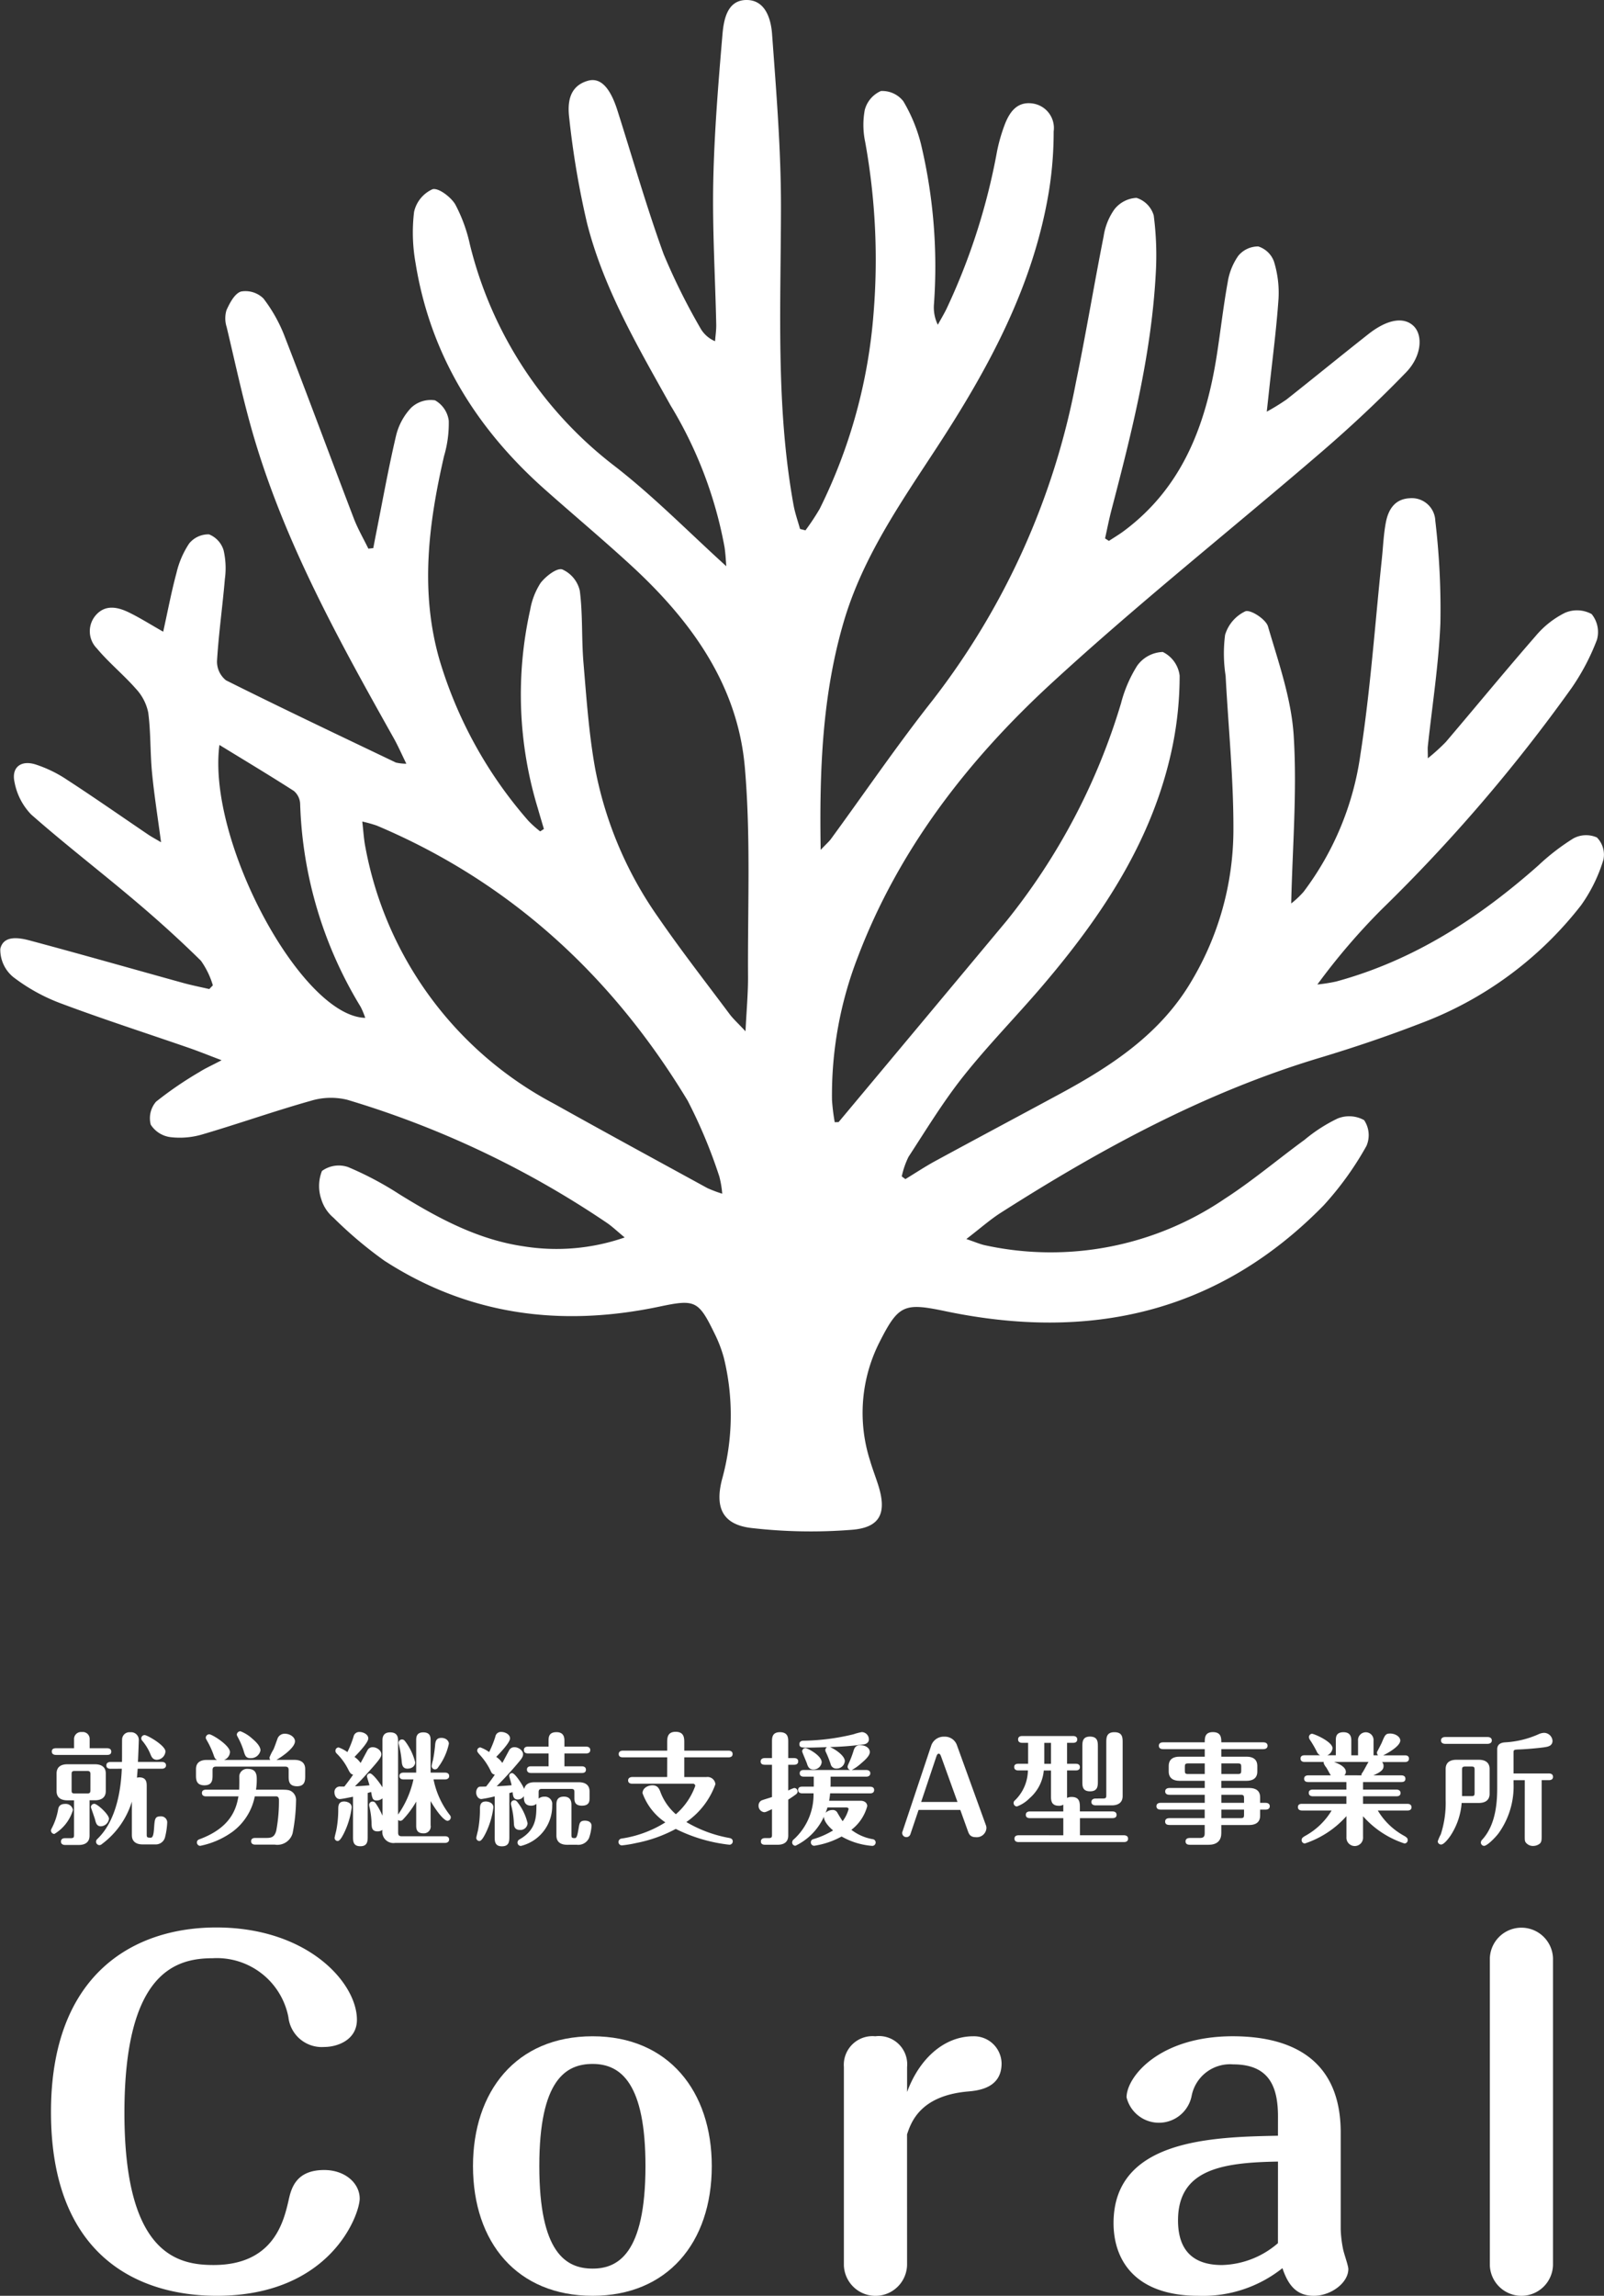
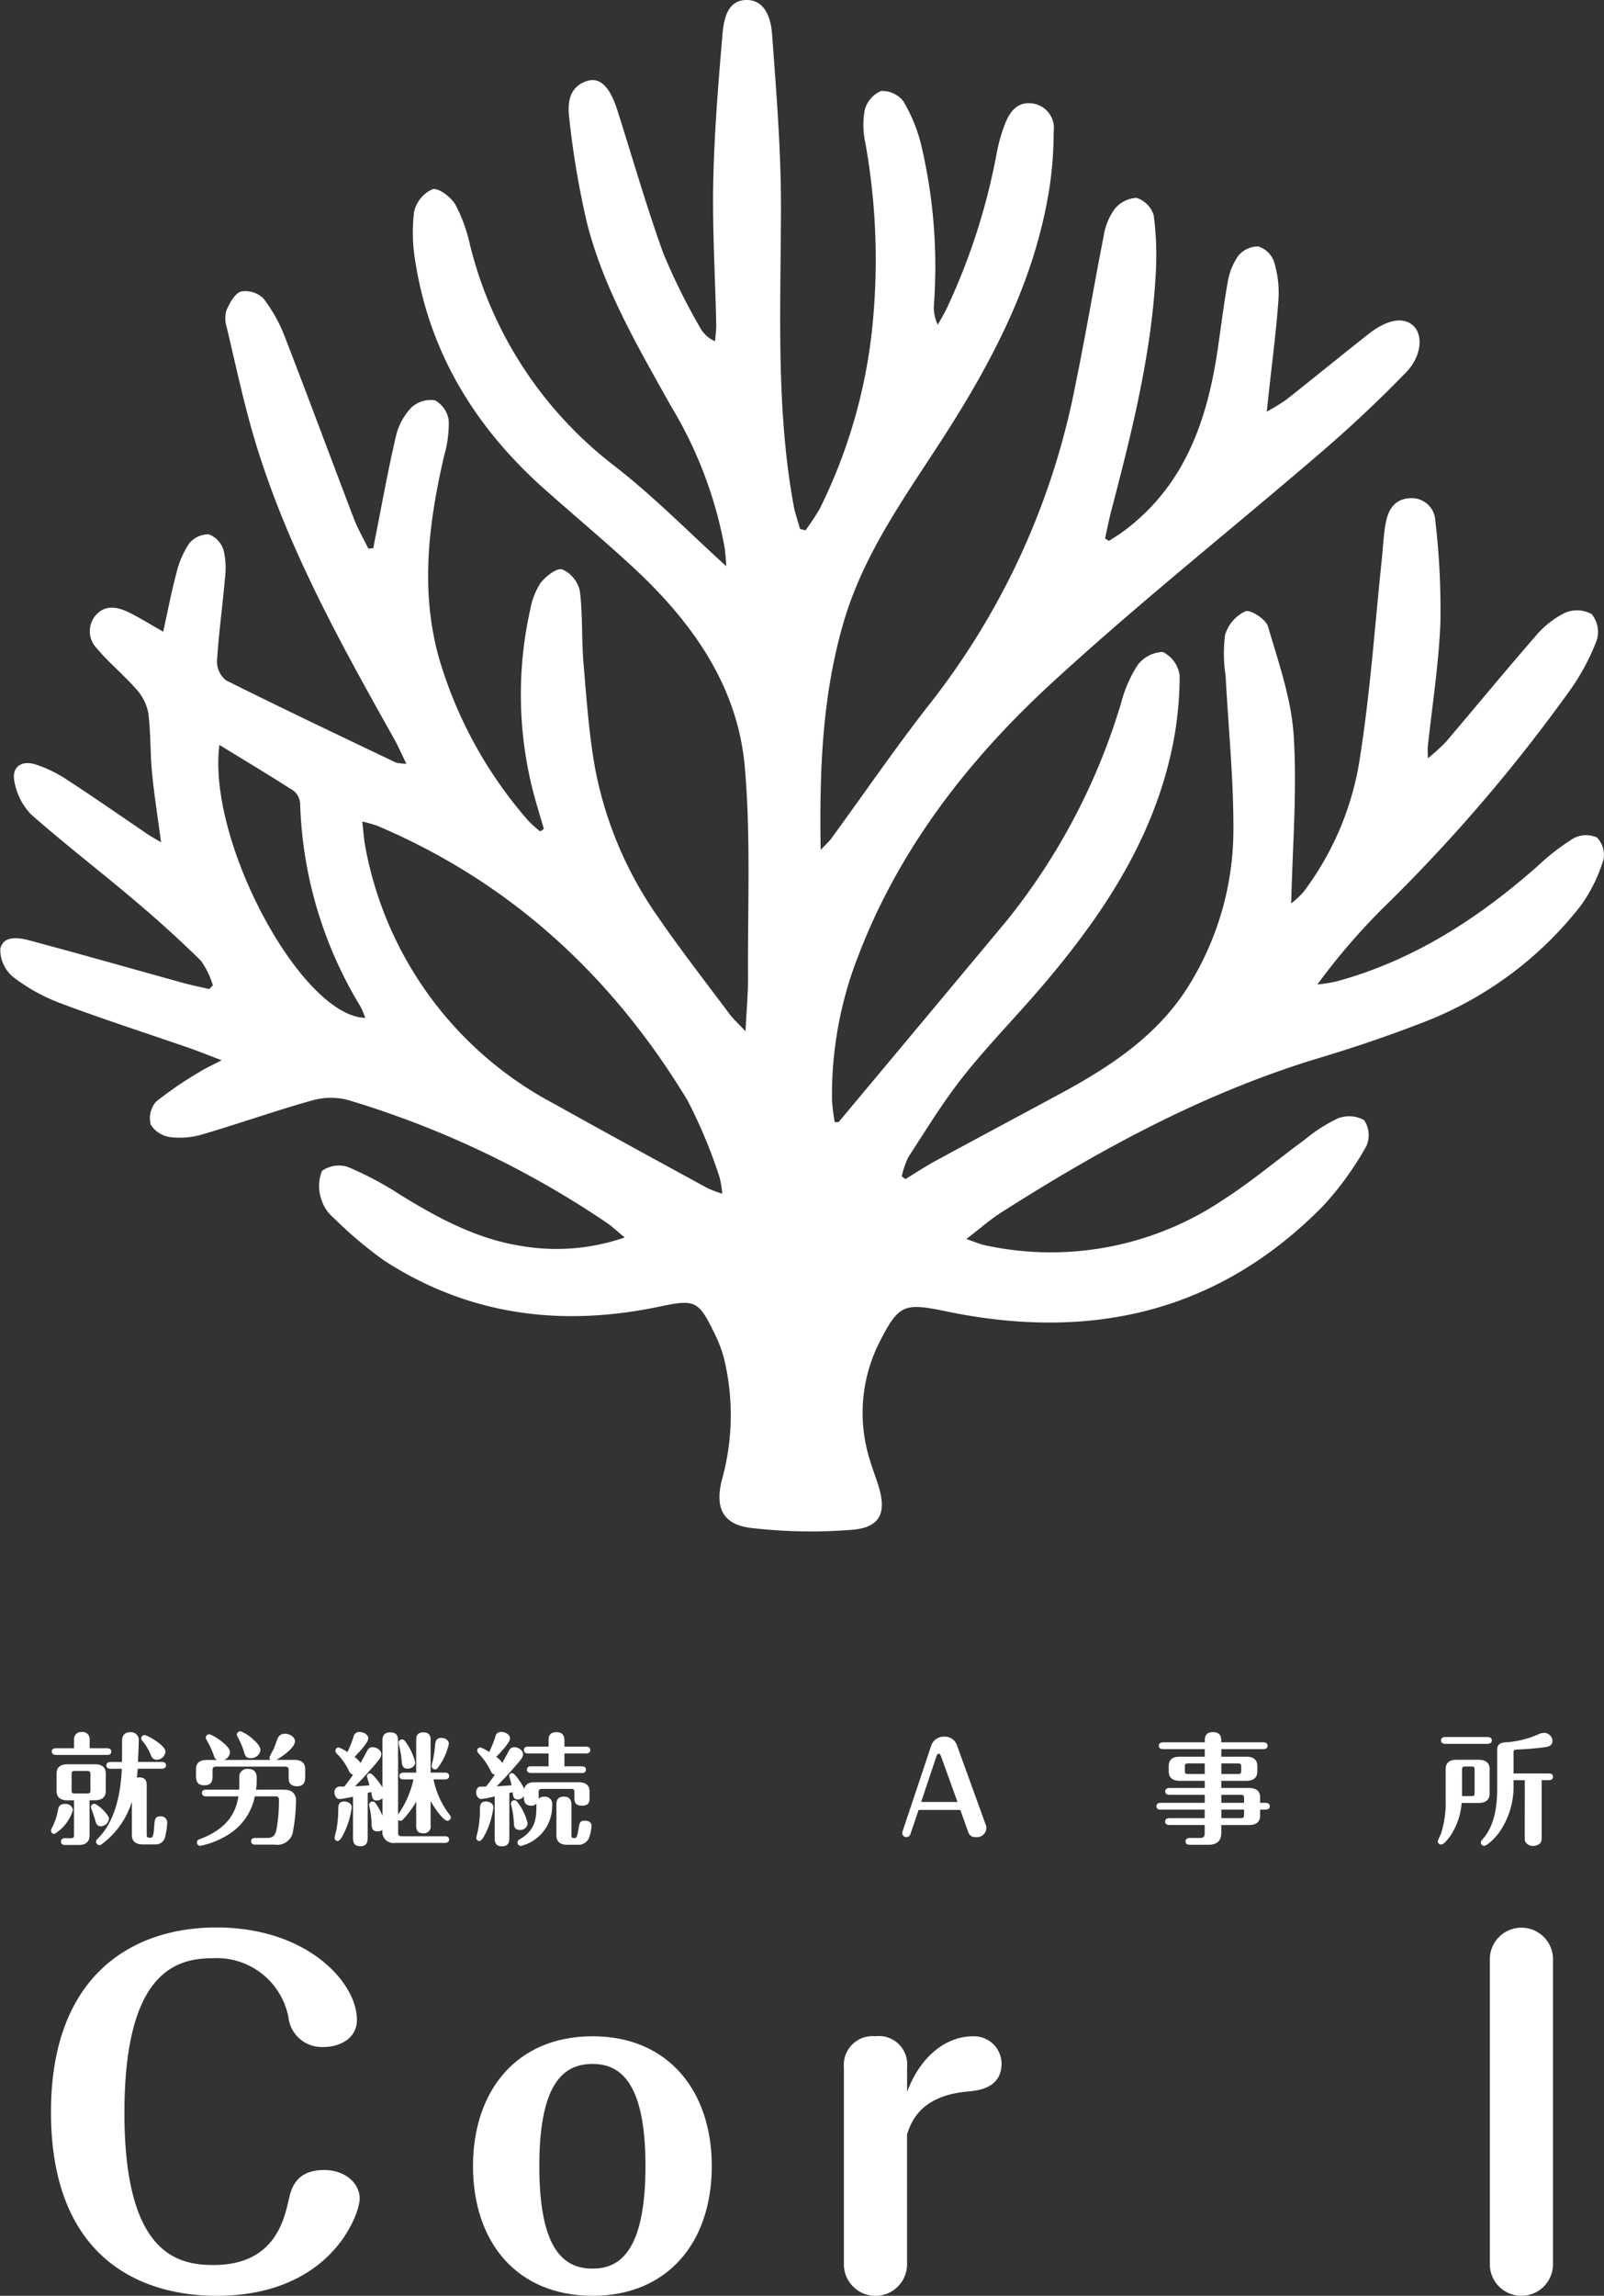
<svg xmlns="http://www.w3.org/2000/svg" width="138" height="197.433" viewBox="0 0 138 197.433">
  <rect x="0" y="0" width="138" height="197.433" fill="#333333" stroke="none" />
  <g transform="translate(69 98.716)">
    <g transform="translate(-69 -98.716)">
      <g transform="translate(4.385 148.889)">
        <path d="M4.708,158.717a.3.3,0,0,1-.294-.292c0-.074.021-.1.084-.23a5.484,5.484,0,0,0,.535-1.6c.031-.157.1-.461.6-.461a.626.626,0,0,1,.672.522A3.6,3.6,0,0,1,4.708,158.717ZM6.4,151.346v-.775a.6.6,0,0,1,.671-.617.593.593,0,0,1,.672.617v.775h1.5c.126,0,.357.031.357.292s-.22.283-.357.283h-4.4c-.1,0-.357-.022-.357-.293s.252-.282.357-.282Zm1.334,4.475v3.044c0,.565-.388.8-.924.8H5.632c-.1,0-.357-.022-.357-.293s.252-.293.357-.293h.494c.231,0,.273-.064.273-.272v-2.981H5.822c-.473,0-.925-.177-.925-.794V153.52c0-.575.389-.795.925-.795H8.205c.473,0,.925.178.925.795v1.507c0,.564-.389.794-.925.794Zm.074-2.238c0-.209-.053-.282-.283-.282H6.461c-.23,0-.272.074-.272.282v1.381c0,.21.042.272.272.272H7.523c.23,0,.283-.063.283-.272Zm.9,4.476c-.358,0-.431-.3-.5-.575-.042-.167-.357-1.035-.357-1.066a.292.292,0,0,1,.294-.293c.251,0,1.26.91,1.26,1.286A.731.731,0,0,1,8.71,158.058Zm.829-4.946c-.115,0-.358-.032-.358-.293s.252-.293.358-.293h.987c.011-.3,0-1.653.011-1.956a.63.63,0,0,1,.7-.6.664.664,0,0,1,.735.71c0,.074-.053,1.518-.074,1.842h2.059c.126,0,.357.042.357.293s-.241.293-.357.293h-2.08c-.011.125-.053.659-.063.773a.731.731,0,0,1,.2-.031c.64,0,.64.471.64.774v4.141c0,.24.033.273.347.273.222,0,.252-.429.284-.8.053-.806.074-1.035.557-1.035a.531.531,0,0,1,.577.5,6.22,6.22,0,0,1-.2,1.338.822.822,0,0,1-.829.575H12.3c-.535,0-.925-.229-.925-.794v-2.888a7.173,7.173,0,0,1-2.563,3.64.363.363,0,0,1-.22.105.3.3,0,0,1-.3-.3.322.322,0,0,1,.126-.24c.463-.471,1.922-1.945,2.09-6.033Zm3.991-.774c-.347,0-.462-.251-.545-.451a4.39,4.39,0,0,0-.736-1.212.3.3,0,0,1-.063-.179.285.285,0,0,1,.294-.282c.22,0,1.786.889,1.786,1.413A.771.771,0,0,1,13.531,152.339Z" transform="translate(-4.414 -149.891)" fill="#fff" />
        <path d="M23.369,152.348a.335.335,0,0,1-.074-.2,4.075,4.075,0,0,1,.336-.679c.084-.178.2-.513.348-.921a.649.649,0,0,1,.64-.449c.453,0,.872.3.872.648,0,.586-1.229,1.4-1.6,1.6h1.555c.535,0,.924.22.924.795v.586c0,.355,0,.888-.7.888-.724,0-.724-.492-.724-.888v-.5c0-.188-.053-.3-.3-.3H18.7c-.241,0-.3.1-.3.3v.419c0,.386,0,.888-.7.888-.725,0-.725-.522-.725-.888v-.5c0-.628.452-.795.925-.795h.883c-.179-.1-.2-.157-.327-.522a7.065,7.065,0,0,0-.483-1.047c-.147-.26-.157-.282-.157-.344a.308.308,0,0,1,.3-.293c.241,0,1.784.952,1.784,1.537a.769.769,0,0,1-.514.67Zm-5.526,3.137c-.126,0-.357-.031-.357-.292s.241-.283.357-.283h2.846c.022-.386.011-1.139.011-1.17a.672.672,0,0,1,.735-.618c.768,0,.768.575.768.931a5.352,5.352,0,0,1-.064.857H24.1c.735,0,.934,0,1.2.23a.888.888,0,0,1,.283.732,15.67,15.67,0,0,1-.294,2.782,1.364,1.364,0,0,1-1.534.982h-1.68c-.115,0-.357-.031-.357-.293s.241-.282.357-.282h.85c.462,0,.788,0,.956-.628a13.823,13.823,0,0,0,.231-2.656c0-.135-.053-.293-.251-.293H22.034A4.979,4.979,0,0,1,20.1,158.54a7.141,7.141,0,0,1-2.763,1.2.291.291,0,0,1-.283-.293c0-.189.148-.251.273-.293,2.657-1,3.119-2.614,3.3-3.671Zm3.823-3.283c-.4,0-.473-.221-.6-.66a6.326,6.326,0,0,0-.4-.972c-.158-.3-.179-.335-.179-.4a.31.31,0,0,1,.316-.282,3.182,3.182,0,0,1,1.007.628c.221.188.714.617.714,1.014A.832.832,0,0,1,21.666,152.2Z" transform="translate(-4.498 -149.891)" fill="#fff" />
        <path d="M31.827,158.927c0,.387,0,.847-.631.847s-.63-.449-.63-.825v-3.431c-.316.063-.977.2-1.145.2-.283,0-.452-.3-.452-.564a.465.465,0,0,1,.526-.513h.325c.3-.387.536-.7.756-1.025-.22-.042-.293-.189-.452-.5a5.015,5.015,0,0,0-.85-1.2c-.179-.178-.221-.221-.221-.356a.281.281,0,0,1,.273-.283,3.089,3.089,0,0,1,.756.4,8.7,8.7,0,0,0,.535-1.35.487.487,0,0,1,.526-.376c.283,0,.735.189.735.554,0,.335-.767,1.161-1.187,1.59a1.912,1.912,0,0,1,.525.522c.094-.167.493-.921.577-1.067a.49.49,0,0,1,.473-.292c.336,0,.735.271.735.606,0,.189-.074.366-.829,1.214s-.84.941-1.439,1.537c.2,0,.756-.032,1.25-.083-.032-.125-.22-.711-.22-.764a.265.265,0,0,1,.261-.261c.2,0,.746.67,1.073,1.2v-3.973c0-.24,0-.753.662-.753.682,0,.682.5.682.753v6.316a8.325,8.325,0,0,0,1.323-3.022h-.85c-.116,0-.358-.032-.358-.293s.241-.293.358-.293H36v-2.771c0-.24,0-.69.609-.69.631,0,.631.439.631.69v2.771h1.24c.126,0,.357.042.357.293s-.241.293-.357.293h-.988A7.309,7.309,0,0,0,38.9,157.1a.278.278,0,0,1,.074.188.294.294,0,0,1-.284.3c-.221,0-.767-.533-1.449-1.695v2.081a.587.587,0,0,1-.62.69c-.62,0-.62-.439-.62-.69v-2.038a8.021,8.021,0,0,1-1.156,1.558.315.315,0,0,1-.21.094.285.285,0,0,1-.189-.074v1.1c0,.188.064.3.3.3h3.729c.126,0,.357.032.357.282s-.241.293-.357.293H34.19a.96.96,0,0,1-1.092-1.118.738.738,0,0,1-.42.125c-.5,0-.5-.366-.516-.6a7.132,7.132,0,0,0-.179-1.484.862.862,0,0,1-.032-.2.291.291,0,0,1,.3-.282c.157,0,.231.1.315.229a6.162,6.162,0,0,1,.536.993v-1.5a.782.782,0,0,1-.495.189c-.357,0-.388-.2-.483-.732-.053.01-.189.053-.294.083Zm-2.847.116c0-.053.126-.544.147-.639a9.45,9.45,0,0,0,.168-1.8c0-.3.011-.679.516-.679.115,0,.641.062.641.513a7.019,7.019,0,0,1-.683,2.248c-.115.22-.325.639-.524.639A.271.271,0,0,1,28.98,159.043Zm5.777-6.537a9.172,9.172,0,0,0-.241-1.453.8.8,0,0,1-.032-.179.291.291,0,0,1,.294-.282c.158,0,.222.093.326.23a5.009,5.009,0,0,1,.81,1.735c0,.251-.2.544-.672.544C34.81,153.1,34.778,152.714,34.757,152.506Zm4.054-1.548a5.151,5.151,0,0,1-.924,2.028.308.308,0,0,1-.273.179.292.292,0,0,1-.284-.293,4.065,4.065,0,0,1,.116-.514A12.279,12.279,0,0,0,37.635,151c.032-.251.1-.544.525-.544S38.811,150.728,38.811,150.958Z" transform="translate(-4.578 -149.891)" fill="#fff" />
        <path d="M42.838,155.486a10.512,10.512,0,0,1-1.144.23c-.283,0-.452-.3-.452-.564s.147-.493.326-.5c.084,0,.462-.01.524-.01.316-.387.663-.879.757-1.025a.408.408,0,0,1-.326-.251,5.65,5.65,0,0,0-.893-1.37c-.189-.21-.3-.335-.3-.439a.28.28,0,0,1,.272-.283,3.094,3.094,0,0,1,.757.4,8.975,8.975,0,0,0,.535-1.328.478.478,0,0,1,.515-.4c.316,0,.746.2.746.554,0,.335-.767,1.161-1.187,1.59a1.912,1.912,0,0,1,.525.522c.083-.146.473-.889.567-1.056a.507.507,0,0,1,.483-.3c.337,0,.735.282.735.606,0,.23-.168.44-.462.784-.063.074-.85,1.015-1.807,1.967.211,0,.8-.042,1.281-.083a4.566,4.566,0,0,0-.115-.449c-.01-.043-.094-.326-.094-.346a.245.245,0,0,1,.252-.251c.252,0,.914,1.025,1.04,1.37.094-.418.42-.585.9-.585h3.8c.473,0,.925.178.925.795v.544c0,.271,0,.678-.663.678-.641,0-.641-.428-.641-.678v-.482c0-.2-.042-.282-.273-.282H46.9c-.231,0-.284.094-.284.282v.554a.736.736,0,0,1,.494-.167.623.623,0,0,1,.672.711,3.533,3.533,0,0,1-2.689,3.524.292.292,0,0,1-.294-.293.308.308,0,0,1,.178-.272c1.44-.826,1.449-1.913,1.449-3.053a.684.684,0,0,1-.451.156c-.63,0-.63-.5-.63-.825a.609.609,0,0,1-.525.293c-.378,0-.41-.314-.441-.628l-.283.074v3.733c0,.4,0,.847-.642.847-.62,0-.62-.46-.62-.825Zm-1.586,3.557c0-.053.126-.544.148-.639a9.616,9.616,0,0,0,.168-1.8c0-.3.011-.679.515-.679.116,0,.641.062.641.513a7.019,7.019,0,0,1-.683,2.248c-.115.22-.325.639-.524.639A.271.271,0,0,1,41.252,159.043Zm3.625-2.95a4.62,4.62,0,0,1,.788,1.706.61.61,0,0,1-.651.575c-.485,0-.516-.346-.526-.575a7.24,7.24,0,0,0-.23-1.538.468.468,0,0,1-.022-.147.284.284,0,0,1,.285-.293C44.688,155.82,44.761,155.937,44.877,156.093Zm2.594-3.19v-1.109H45.706c-.115,0-.357-.021-.357-.293s.241-.293.357-.293H47.47v-.471c0-.313,0-.774.683-.774s.682.533.682.774v.471H50.7c.116,0,.358.032.358.293s-.231.293-.358.293H48.836V152.9h1.492c.115,0,.358.031.358.293s-.231.282-.358.282H45.969c-.105,0-.358-.021-.358-.293s.252-.282.358-.282Zm1.6,6.746c-.535,0-.925-.22-.925-.795v-2.615c0-.26,0-.731.642-.731s.651.513.651.731v2.553c0,.26.043.282.3.282.179,0,.231-.335.327-.9.063-.376.1-.6.535-.6.189,0,.567.063.567.45a3.785,3.785,0,0,1-.222,1.057,1.023,1.023,0,0,1-1.06.564Z" transform="translate(-4.66 -149.891)" fill="#fff" />
-         <path d="M57.759,152.129H53.946c-.115,0-.358-.021-.358-.283s.251-.292.358-.292h3.812v-.69c0-.376,0-.931.724-.931.746,0,.746.544.746.931v.69h3.8c.126,0,.358.032.358.292s-.242.283-.358.283h-3.8v1.695h1.912a.677.677,0,0,1,.766.617,6.687,6.687,0,0,1-2.5,3.252,11.11,11.11,0,0,0,3.7,1.37c.083.022.294.053.294.3a.288.288,0,0,1-.283.282,13.71,13.71,0,0,1-4.622-1.36A11.949,11.949,0,0,1,55.08,159.5a9.545,9.545,0,0,1-1.218.2.292.292,0,0,1-.294-.293.3.3,0,0,1,.263-.293,9.791,9.791,0,0,0,3.77-1.392,5.128,5.128,0,0,1-1.964-2.509c0-.45.473-.68.85-.68.463,0,.589.293.725.669a4.725,4.725,0,0,0,1.292,1.82,5.817,5.817,0,0,0,1.67-2.437.194.194,0,0,0-.211-.188H54.755c-.126,0-.358-.032-.358-.282s.241-.293.358-.293h3Z" transform="translate(-4.742 -149.891)" fill="#fff" />
-         <path d="M66.858,152.767h-.62c-.115,0-.358-.021-.358-.282s.252-.293.358-.293h.62v-1.4c0-.335,0-.826.682-.826.714,0,.714.514.714.826v1.4h.5c.126,0,.357.031.357.282,0,.272-.241.293-.357.293h-.5v2.218a2.813,2.813,0,0,1,.516-.221.3.3,0,0,1,.293.293.324.324,0,0,1-.125.24c-.147.115-.442.313-.683.471v3.085c0,.627-.451.795-.924.795H66.259c-.115,0-.357-.022-.357-.282s.241-.293.357-.293h.326c.221,0,.273-.064.273-.272v-2.217c-.462.22-.557.262-.672.262a.546.546,0,0,1-.483-.566.491.491,0,0,1,.241-.438c.137-.064.788-.251.914-.3Zm5,2.457c-.031.335-.053.45-.083.638h2.689c.42,0,.588.241.588.461a3.789,3.789,0,0,1-1.365,2.039,4.15,4.15,0,0,0,1.848.806.285.285,0,0,1,.241.282.293.293,0,0,1-.294.293,6.289,6.289,0,0,1-2.636-.806,7.065,7.065,0,0,1-2.352.795.286.286,0,0,1-.294-.293.272.272,0,0,1,.2-.271,7.162,7.162,0,0,0,1.712-.753c-.157-.136-.788-.68-.788-1.183a5.115,5.115,0,0,1-2.448,2.5.281.281,0,0,1-.283-.282.354.354,0,0,1,.157-.282,5.194,5.194,0,0,0,1.681-3.943h-.966c-.106,0-.359-.021-.359-.292s.243-.283.359-.283h.986v-.858H69.6c-.105,0-.358-.02-.358-.292s.252-.283.358-.283h3.991a.293.293,0,0,1-.23-.282.652.652,0,0,1,.063-.209,8.55,8.55,0,0,0,.431-1.1c.1-.346.21-.544.63-.544.273,0,.788.157.788.6,0,.335-.484.743-.767.983a3.883,3.883,0,0,1-.788.553h1.24c.115,0,.357.033.357.283s-.23.292-.357.292H71.9v.6a2.357,2.357,0,0,1-.011.261h3.4c.115,0,.357.021.357.283s-.23.292-.357.292Zm-1.943-3.932c-.483,0-.7,0-.7-.293s.272-.3.4-.3a19.343,19.343,0,0,0,4.254-.553,4.918,4.918,0,0,1,.714-.189.627.627,0,0,1,.61.628c0,.25-.19.387-.431.429a26.2,26.2,0,0,1-2.909.229c.515.23,1.271.764,1.271,1.213a.706.706,0,0,1-.725.638.492.492,0,0,1-.5-.4,9.176,9.176,0,0,0-.409-1.024.312.312,0,0,1-.043-.168.283.283,0,0,1,.148-.25C70.681,151.282,70.282,151.293,69.915,151.293Zm1.218,1.255a.7.7,0,0,1-.724.627c-.315,0-.451-.2-.535-.481-.053-.178-.42-.993-.42-1.077a.282.282,0,0,1,.283-.282C69.915,151.335,71.132,151.971,71.132,152.548Zm.495,3.891a4.522,4.522,0,0,1-.158.459.839.839,0,0,1,.6-.24.439.439,0,0,1,.4.21c.084.157.389.649.463.753a2.965,2.965,0,0,0,.515-1.046c0-.094-.105-.135-.2-.135Z" transform="translate(-4.824 -149.891)" fill="#fff" />
        <path d="M78.848,158.742a.359.359,0,0,1-.347.251.353.353,0,0,1-.357-.357.214.214,0,0,1,.022-.114l2.478-7.415a1.136,1.136,0,0,1,1.114-.753,1.1,1.1,0,0,1,1.1.753l2.478,6.84a.711.711,0,0,1,.053.25.829.829,0,0,1-.914.8c-.5,0-.6-.293-.692-.555l-.642-1.788H79.553Zm.925-2.771H82.9l-1.4-3.88c-.064-.178-.115-.272-.211-.272-.126,0-.168.136-.221.282Z" transform="translate(-4.907 -149.894)" fill="#fff" />
-         <path d="M92.068,158.833v-1.475H89.2c-.116,0-.358-.021-.358-.282s.231-.293.358-.293h2.867V156.2a.693.693,0,0,1-.378.094c-.681,0-.681-.481-.681-.868v-2.164h-.62a3.575,3.575,0,0,1-1.24,2.4,2.9,2.9,0,0,1-1.072.691.29.29,0,0,1-.283-.293c0-.125.042-.168.167-.283a3.674,3.674,0,0,0,1.062-2.52H88.2c-.116,0-.358-.032-.358-.293s.231-.282.358-.282h.84v-1.8h-.515c-.115,0-.347-.032-.347-.293s.221-.292.357-.292h4.37c.126,0,.358.031.358.292s-.221.293-.358.293h-.515v1.8h.746c.116,0,.358.021.358.293,0,.25-.231.282-.358.282h-.746v2.363a.861.861,0,0,1,.388-.083c.715,0,.715.5.715.921v.324h2.8c.115,0,.357.031.357.293s-.23.282-.357.282H93.5v1.475h3.781c.116,0,.358.031.358.293s-.231.292-.358.292H88.224c-.126,0-.357-.032-.357-.292s.22-.293.357-.293Zm-1.06-7.949H90.43v1.8h.578Zm4.033,3.3c0,.4,0,.868-.671.868s-.663-.46-.663-.868v-2.97c0-.387,0-.868.652-.868.682,0,.682.471.682.868Zm.451,1.485c.231,0,.274-.064.274-.271v-4.53c0-.407,0-.9.692-.9.715,0,.715.47.715.9v4.591c0,.618-.463.8-.925.8H94.842c-.126,0-.357-.042-.357-.293s.241-.293.357-.293Z" transform="translate(-4.971 -149.892)" fill="#fff" />
        <path d="M100.519,156.626c-.137,0-.357-.042-.357-.293s.23-.293.357-.293h3.8v-.689h-3.047c-.126,0-.358-.042-.358-.293s.242-.293.358-.293h3.047v-.617h-2.174c-.535,0-.925-.23-.925-.795v-.481c0-.628.452-.8.925-.8h2.174v-.648h-3.593c-.136,0-.357-.042-.357-.293s.23-.293.357-.293h3.593c0-.376,0-.879.7-.879.725,0,.725.514.725.879h3.624c.126,0,.357.042.357.293s-.241.293-.357.293h-3.624v.648h2.174c.535,0,.924.221.924.8v.481c0,.617-.451.795-.924.795h-2.174v.617h2.416c.535,0,.924.229.924.795v.481h.474c.125,0,.357.043.357.293s-.241.293-.357.293h-.474v.522c0,.617-.462.8-.924.8h-2.416v.7c0,.554-.283,1-1.093,1h-1.628c-.136,0-.358-.042-.358-.293s.231-.293.358-.293h.882c.337,0,.41-.146.41-.407v-.711h-3.047c-.126,0-.358-.032-.358-.293s.242-.293.358-.293h3.047v-.732Zm3.8-3.064v-.91h-1.439c-.23,0-.272.074-.272.272v.367c0,.209.042.271.272.271Zm1.428-.91v.91h1.428c.231,0,.283-.063.283-.271v-.367c0-.21-.052-.272-.283-.272Zm1.953,3.388v-.418c0-.209-.052-.271-.283-.271h-1.67v.689Zm-1.953.586v.732h1.67c.231,0,.283-.063.283-.271v-.461Z" transform="translate(-5.054 -149.891)" fill="#fff" />
-         <path d="M115.249,153.677c-.074-.094-.336-.606-.42-.711a1.125,1.125,0,0,1-.2-.356.191.191,0,0,1,.022-.083H113c-.115,0-.357-.031-.357-.293s.23-.282.357-.282h1.323a.627.627,0,0,1-.272-.293,8.833,8.833,0,0,0-.6-1.035.437.437,0,0,1-.083-.229.28.28,0,0,1,.261-.293c.18,0,1.766.678,1.766,1.245a.739.739,0,0,1-.453.606h.736V150.7c0-.293,0-.732.662-.732s.671.514.671.732v1.256h.579V150.7a.669.669,0,1,1,1.333,0v1.256h.388a.342.342,0,0,1-.094-.22.255.255,0,0,1,.042-.136c.053-.1.316-.607.368-.722.284-.689.337-.795.736-.795.43,0,.861.272.861.6,0,.4-.767.93-1.471,1.275h1.87c.115,0,.347.02.347.282s-.221.293-.347.293h-1.964a.491.491,0,0,1,.125.346c0,.229-.083.46-.882.8h2.406c.126,0,.357.031.357.293s-.221.282-.357.282h-3.288v.649h2.868c.115,0,.357.032.357.293s-.23.282-.357.282h-2.868v.649h3.812c.115,0,.357.031.357.293s-.23.282-.357.282h-2.542a5.962,5.962,0,0,0,2.28,2.185c.168.105.294.178.294.356a.282.282,0,0,1-.284.293,8.1,8.1,0,0,1-3.56-2.343v1.789a.716.716,0,1,1-1.428.011v-1.809a8.282,8.282,0,0,1-3.572,2.352.282.282,0,0,1-.283-.293c0-.178.126-.25.3-.356a6.034,6.034,0,0,0,2.28-2.185h-2.542c-.126,0-.358-.032-.358-.293s.222-.282.358-.282h3.813v-.649h-2.879c-.115,0-.357-.031-.357-.293s.23-.282.357-.282h2.879v-.649h-3.277c-.115,0-.359-.021-.359-.282s.232-.293.359-.293Zm2.636,0c-.01-.083,0-.136.094-.251.1-.135.431-.795.516-.9h-2.972c.368.136,1.018.407,1.018.847a.392.392,0,0,1-.126.3Z" transform="translate(-5.136 -149.891)" fill="#fff" />
        <path d="M125.209,153.133c0-.617.452-.794.925-.794h1.932c.535,0,.925.229.925.794v2.124c0,.617-.452.795-.925.795h-1.481a5.909,5.909,0,0,1-.945,2.792c-.179.272-.578.784-.819.784a.289.289,0,0,1-.294-.271,3.8,3.8,0,0,1,.263-.606,8.75,8.75,0,0,0,.419-2.96Zm3.614-2.75c.115,0,.357.042.357.293s-.251.293-.357.293h-3.655c-.116,0-.358-.033-.358-.293s.252-.293.358-.293Zm-2.206,5.082h.81c.23,0,.272-.062.272-.271v-2c0-.21-.042-.272-.272-.272h-.536c-.231,0-.273.074-.273.272Zm5.4-1.37h-.966v.293a6.909,6.909,0,0,1-1.3,4.287c-.316.409-.977,1.068-1.24,1.068a.289.289,0,0,1-.274-.283.37.37,0,0,1,.126-.261c1.24-1.359,1.281-3.441,1.281-4.549v-3.21c0-.544.494-.586.694-.6a8.128,8.128,0,0,0,2.825-.68,1.267,1.267,0,0,1,.494-.136.737.737,0,0,1,.745.68c0,.45-.409.513-.671.554-.231.042-1.334.157-2.08.188-.546.022-.6.022-.6.251v1.82h3.037c.115,0,.357.021.357.293,0,.251-.23.282-.357.282h-.62v4.738c0,.418,0,.6-.2.752a.94.94,0,0,1-.535.168.777.777,0,0,1-.62-.282c-.1-.136-.1-.2-.1-.638Z" transform="translate(-5.217 -149.892)" fill="#fff" />
      </g>
      <g transform="translate(4.39 165.758)">
        <path d="M30.975,190.188c0,1.342-2.467,8.36-12.3,8.36-6.706,0-14.26-3.375-14.26-15.8,0-11.926,7.168-15.876,14.222-15.876,7.862,0,12.1,4.755,12.1,7.938,0,1.726-1.657,2.34-2.813,2.34a2.889,2.889,0,0,1-3.083-2.57,6.27,6.27,0,0,0-6.514-5.062c-3.161,0-7.593,1.188-7.593,13.306,0,12.156,4.586,13.076,7.669,13.076,5.128,0,6.014-3.681,6.438-5.484.23-1.074.617-2.684,3.083-2.684C29.742,187.734,30.975,188.884,30.975,190.188Z" transform="translate(-4.419 -166.873)" fill="#fff" />
        <path d="M61.511,187.451c0,6.634-3.855,11.16-10.252,11.16-6.476,0-10.292-4.563-10.292-11.16,0-6.365,3.661-11.158,10.292-11.158C57.81,176.293,61.511,181.048,61.511,187.451Zm-14.839,0c0,7.44,2.275,8.821,4.587,8.821,2.119,0,4.547-1.189,4.547-8.821,0-7.055-2.081-8.78-4.547-8.78C48.946,178.671,46.672,180.051,46.672,187.451Z" transform="translate(-4.663 -166.936)" fill="#fff" />
        <path d="M78.527,195.965a2.719,2.719,0,0,1-5.435.039V178.938a2.465,2.465,0,0,1,2.7-2.645,2.433,2.433,0,0,1,2.737,2.645v2.148c1.041-2.837,3.161-4.793,5.7-4.793a2.372,2.372,0,0,1,2.429,2.339c0,2.148-2.043,2.339-2.969,2.416-4.047.383-4.817,2.645-5.164,3.681Z" transform="translate(-4.878 -166.936)" fill="#fff" />
-         <path d="M110.595,183.195c0-2.531-.732-4.486-3.854-4.486a3.366,3.366,0,0,0-3.585,2.761,2.868,2.868,0,0,1-5.588.076c0-1.764,2.813-5.254,9.135-5.254,4.548,0,9.289,1.61,9.289,8.283V192.9a10.177,10.177,0,0,0,.193,1.649c.076.421.462,1.457.462,1.763,0,1.19-1.5,2.3-2.968,2.3s-2.2-.882-2.7-2.378a10.983,10.983,0,0,1-7.208,2.378c-5.551,0-7.323-3.145-7.323-6.251,0-7.247,8.594-7.4,14.145-7.516Zm0,3.874c-4.856.076-8.6.69-8.6,5.061,0,2.032.81,3.835,3.777,3.835a7.628,7.628,0,0,0,4.819-1.879Z" transform="translate(-5.034 -166.936)" fill="#fff" />
        <path d="M134.474,195.9a2.718,2.718,0,0,1-5.433.039V169.519a2.718,2.718,0,0,1,5.433,0Z" transform="translate(-5.252 -166.873)" fill="#fff" />
      </g>
      <path d="M70.606,73.087c.511-.535.724-.716.885-.937,2.905-3.972,5.681-8.046,8.728-11.906a64.146,64.146,0,0,0,12.34-27.324c.865-4.19,1.563-8.413,2.394-12.61a5.371,5.371,0,0,1,.92-2.3,2.576,2.576,0,0,1,1.905-.993,2.239,2.239,0,0,1,1.483,1.512,26.729,26.729,0,0,1,.166,5.137c-.388,6.919-2.076,13.6-3.823,20.272-.2.782-.356,1.576-.53,2.365l.332.214c.427-.282.87-.542,1.279-.847,5.064-3.766,7.065-9.158,8-15.109.327-2.09.56-4.195.938-6.275A5.42,5.42,0,0,1,106.535,22a2.209,2.209,0,0,1,1.72-.806,2.121,2.121,0,0,1,1.352,1.3,9.085,9.085,0,0,1,.39,3.194c-.178,2.6-.521,5.184-.8,7.776-.056.524-.114,1.049-.211,1.939a19.2,19.2,0,0,0,1.7-1.046c2.355-1.861,4.68-3.763,7.039-5.621,1.616-1.272,3.011-1.508,3.863-.729s.748,2.6-.61,4.007c-2.319,2.4-4.768,4.691-7.3,6.869-7.724,6.645-15.724,12.986-23.218,19.879C83.284,65.365,77.322,73.032,73.8,82.307A32.821,32.821,0,0,0,71.58,94.584a17.465,17.465,0,0,0,.236,1.926c.246-.014.319,0,.341-.022q7.235-8.652,14.46-17.314a54.947,54.947,0,0,0,9.832-18.7,11.386,11.386,0,0,1,1.392-3.229,2.82,2.82,0,0,1,2.2-1.176,2.614,2.614,0,0,1,1.448,2.033,30.139,30.139,0,0,1-.626,6.137c-1.653,7.952-6.006,14.476-11.169,20.531-2.236,2.621-4.664,5.086-6.805,7.78-1.736,2.185-3.2,4.594-4.726,6.938a7.237,7.237,0,0,0-.581,1.681l.314.231c.866-.525,1.711-1.088,2.6-1.57,3.546-1.926,7.108-3.823,10.659-5.74,4.5-2.432,8.715-5.193,11.389-9.773a25.441,25.441,0,0,0,3.572-12.8c.026-4.465-.435-8.933-.67-13.4A12.469,12.469,0,0,1,105.4,54.6a3.285,3.285,0,0,1,1.746-2.031c.446-.169,1.764.688,1.944,1.3.908,3.1,2.017,6.237,2.214,9.414.3,4.775-.108,9.592-.216,14.414a7.774,7.774,0,0,0,1.071-1.011,25.418,25.418,0,0,0,4.877-11.748c.869-5.577,1.256-11.23,1.849-16.852.108-1.025.147-2.063.331-3.075.2-1.13.735-2.089,2.054-2.163a2.024,2.024,0,0,1,2.217,1.946,64.772,64.772,0,0,1,.436,8.81c-.145,3.53-.7,7.043-1.079,10.563-.025.229,0,.464,0,1.045a17.214,17.214,0,0,0,1.545-1.4c2.586-3.035,5.115-6.118,7.735-9.122a7.853,7.853,0,0,1,2.512-1.986,2.615,2.615,0,0,1,2.3.105,2.443,2.443,0,0,1,.455,2.214,19.345,19.345,0,0,1-2.185,4.151,140.831,140.831,0,0,1-16.331,19.026,55.9,55.9,0,0,0-5.535,6.464,14.738,14.738,0,0,0,1.613-.255c6.663-1.809,12.275-5.45,17.387-9.973a19.165,19.165,0,0,1,3.027-2.335,2.3,2.3,0,0,1,2.022-.081,2.108,2.108,0,0,1,.562,1.912,13.5,13.5,0,0,1-1.921,3.915,31.487,31.487,0,0,1-13.871,10.183c-2.843,1.1-5.739,2.074-8.658,2.952-9.855,2.965-18.781,7.819-27.4,13.314-.936.6-1.774,1.347-2.962,2.259.77.259,1.185.446,1.619.538a26.609,26.609,0,0,0,20.6-3.994c2.391-1.542,4.581-3.4,6.882-5.08a13.592,13.592,0,0,1,2.837-1.828,2.648,2.648,0,0,1,2.284.138,2.317,2.317,0,0,1,.2,2.222,27.177,27.177,0,0,1-3.686,5.114c-9.08,9.273-20.14,11.692-32.558,9.091-3.523-.738-4.015-.559-5.645,2.658a13.447,13.447,0,0,0-.818,10.19c.206.708.478,1.4.7,2.1.762,2.391.194,3.659-2.255,3.854a44.549,44.549,0,0,1-8.65-.153c-2.458-.286-3.153-1.724-2.54-4.144a20.689,20.689,0,0,0,.163-10.51,11.454,11.454,0,0,0-.791-2.062c-1.391-2.857-1.671-2.971-4.753-2.322-8.4,1.766-16.367.769-23.663-3.952a35.457,35.457,0,0,1-4.38-3.7,3.333,3.333,0,0,1-1.041-1.579A3.512,3.512,0,0,1,27.7,100.7a2.462,2.462,0,0,1,2.257-.331,28.335,28.335,0,0,1,4.417,2.342c3.329,2.059,6.751,3.9,10.679,4.471a17.859,17.859,0,0,0,8.691-.764c-.669-.553-1.08-.95-1.545-1.265A81.409,81.409,0,0,0,29.874,94.578a5.938,5.938,0,0,0-3.146.093c-3.122.878-6.184,1.965-9.3,2.88a6.816,6.816,0,0,1-2.765.24,2.37,2.37,0,0,1-1.694-1.073,2.183,2.183,0,0,1,.454-1.973,31.457,31.457,0,0,1,3.749-2.562c.477-.306,1-.535,1.894-1.006-1.2-.455-2-.779-2.808-1.059-3.671-1.27-7.372-2.461-11.009-3.824a15.8,15.8,0,0,1-4.109-2.27A3.042,3.042,0,0,1,.026,81.6c.27-1.184,1.59-.973,2.527-.722,4.419,1.181,8.818,2.439,13.226,3.658.734.2,1.483.35,2.226.521l.308-.32a7.127,7.127,0,0,0-1.025-2.114c-1.811-1.784-3.7-3.493-5.646-5.135C8.68,74.979,5.6,72.614,2.687,70.049a5.429,5.429,0,0,1-1.438-2.792c-.276-1.244.524-1.9,1.77-1.528a10.925,10.925,0,0,1,2.772,1.345c2.352,1.528,4.651,3.137,6.974,4.709.27.183.561.336,1.091.649-.287-2.169-.594-4.079-.778-6-.164-1.711-.1-3.448-.324-5.148a4.22,4.22,0,0,0-1.06-2.049c-1.061-1.21-2.331-2.24-3.361-3.474a2.1,2.1,0,0,1-.09-2.856c.821-.939,1.884-.707,2.854-.234.95.463,1.848,1.032,2.944,1.654.405-1.827.709-3.453,1.14-5.044a7.735,7.735,0,0,1,1.095-2.544,2.127,2.127,0,0,1,1.71-.782,2.143,2.143,0,0,1,1.251,1.368,6.859,6.859,0,0,1,.109,2.476c-.2,2.353-.534,4.7-.676,7.053a2.06,2.06,0,0,0,.774,1.654c4.841,2.418,9.733,4.737,14.616,7.072a4.008,4.008,0,0,0,.9.1c-.428-.871-.724-1.557-1.087-2.2-4.626-8.249-9.222-16.516-11.954-25.637-.958-3.2-1.643-6.473-2.42-9.722a2.435,2.435,0,0,1-.012-1.448c.281-.621.708-1.437,1.25-1.6a2.2,2.2,0,0,1,1.929.6,13,13,0,0,1,1.848,3.321c2.014,5.181,3.938,10.4,5.924,15.588.344.9.833,1.738,1.255,2.605l.422-.049c.073-.377.142-.756.218-1.133.566-2.841,1.075-5.695,1.736-8.512a5.313,5.313,0,0,1,1.309-2.43,2.449,2.449,0,0,1,2.052-.633,2.359,2.359,0,0,1,1.178,1.75,9.942,9.942,0,0,1-.405,3.046c-1.338,5.815-2.08,11.645-.392,17.515a37.062,37.062,0,0,0,7.651,13.852,9.6,9.6,0,0,0,1.013.907l.319-.207c-.173-.589-.352-1.177-.519-1.767a33.5,33.5,0,0,1-.665-17.063,6.234,6.234,0,0,1,.893-2.319c.439-.577,1.4-1.323,1.868-1.175a2.649,2.649,0,0,1,1.511,1.829c.265,2.042.143,4.13.316,6.188.256,3.036.464,6.092,1,9.083a32.892,32.892,0,0,0,5.436,12.826c1.953,2.836,4.074,5.557,6.136,8.317.311.416.707.769,1.37,1.479.089-1.844.224-3.277.216-4.71-.037-6,.242-12.029-.274-17.989-.618-7.114-4.645-12.637-9.779-17.359-2.428-2.232-4.96-4.35-7.426-6.54-5.9-5.237-9.858-11.6-11.124-19.468a14.886,14.886,0,0,1-.128-4.4,2.8,2.8,0,0,1,1.584-1.948c.5-.151,1.576.66,1.958,1.3a13.388,13.388,0,0,1,1.26,3.449A34.264,34.264,0,0,0,52.859,40.065c3.4,2.633,6.437,5.742,9.628,8.629-.033-.366-.057-1-.149-1.628a35.946,35.946,0,0,0-4.65-12.208c-2.805-5.031-5.746-10.021-7.18-15.656a74.219,74.219,0,0,1-1.527-8.994c-.164-1.294-.069-2.78,1.592-3.261,1.082-.313,1.92.578,2.545,2.543,1.312,4.122,2.5,8.289,3.973,12.353a54.861,54.861,0,0,0,3.144,6.337,2.607,2.607,0,0,0,1.285,1.164c.037-.495.115-.989.1-1.483-.088-4.086-.338-8.173-.254-12.255.087-4.223.435-8.443.792-12.655C62.272,1.66,62.576-.01,64.248,0c1.61.01,2.083,1.64,2.177,2.931.361,4.948.769,9.908.765,14.863-.007,8.564-.458,17.136,1.081,25.63.127.7.37,1.378.56,2.066l.468.117a20.223,20.223,0,0,0,1.222-1.845,45.626,45.626,0,0,0,4.636-16.827A56.786,56.786,0,0,0,74.44,12.23,7.088,7.088,0,0,1,74.4,9.454a2.459,2.459,0,0,1,1.386-1.626,2.29,2.29,0,0,1,1.935.884,13.8,13.8,0,0,1,1.507,3.647,45.357,45.357,0,0,1,1.127,13.779,3.393,3.393,0,0,0,.329,1.79c.243-.439.5-.872.726-1.319a54.855,54.855,0,0,0,4.369-13.589,14.515,14.515,0,0,1,.7-2.4c.427-1.057,1.085-1.933,2.423-1.711a2.13,2.13,0,0,1,1.749,2.4,32.092,32.092,0,0,1-.383,4.985c-1.314,8.208-5.184,15.321-9.651,22.163-3.121,4.78-6.4,9.456-8.035,15.044C70.748,59.77,70.492,66.173,70.606,73.087Zm-8.47,29.569a8.141,8.141,0,0,0-.251-1.488,43.551,43.551,0,0,0-2.724-6.517C52.721,84,43.979,75.886,32.417,71a11.451,11.451,0,0,0-1.248-.349c.1.855.134,1.536.267,2.2A31.4,31.4,0,0,0,47.67,94.921c4.379,2.449,8.788,4.843,13.188,7.252A11.346,11.346,0,0,0,62.136,102.656ZM18.878,64.064C17.8,72.334,25.934,87.4,31.423,87.533a6.749,6.749,0,0,0-.4-.956,35.61,35.61,0,0,1-5.2-17.46,1.535,1.535,0,0,0-.544-1.1C23.227,66.7,21.13,65.443,18.878,64.064Z" transform="translate(0 0)" fill="#fff" />
    </g>
  </g>
</svg>